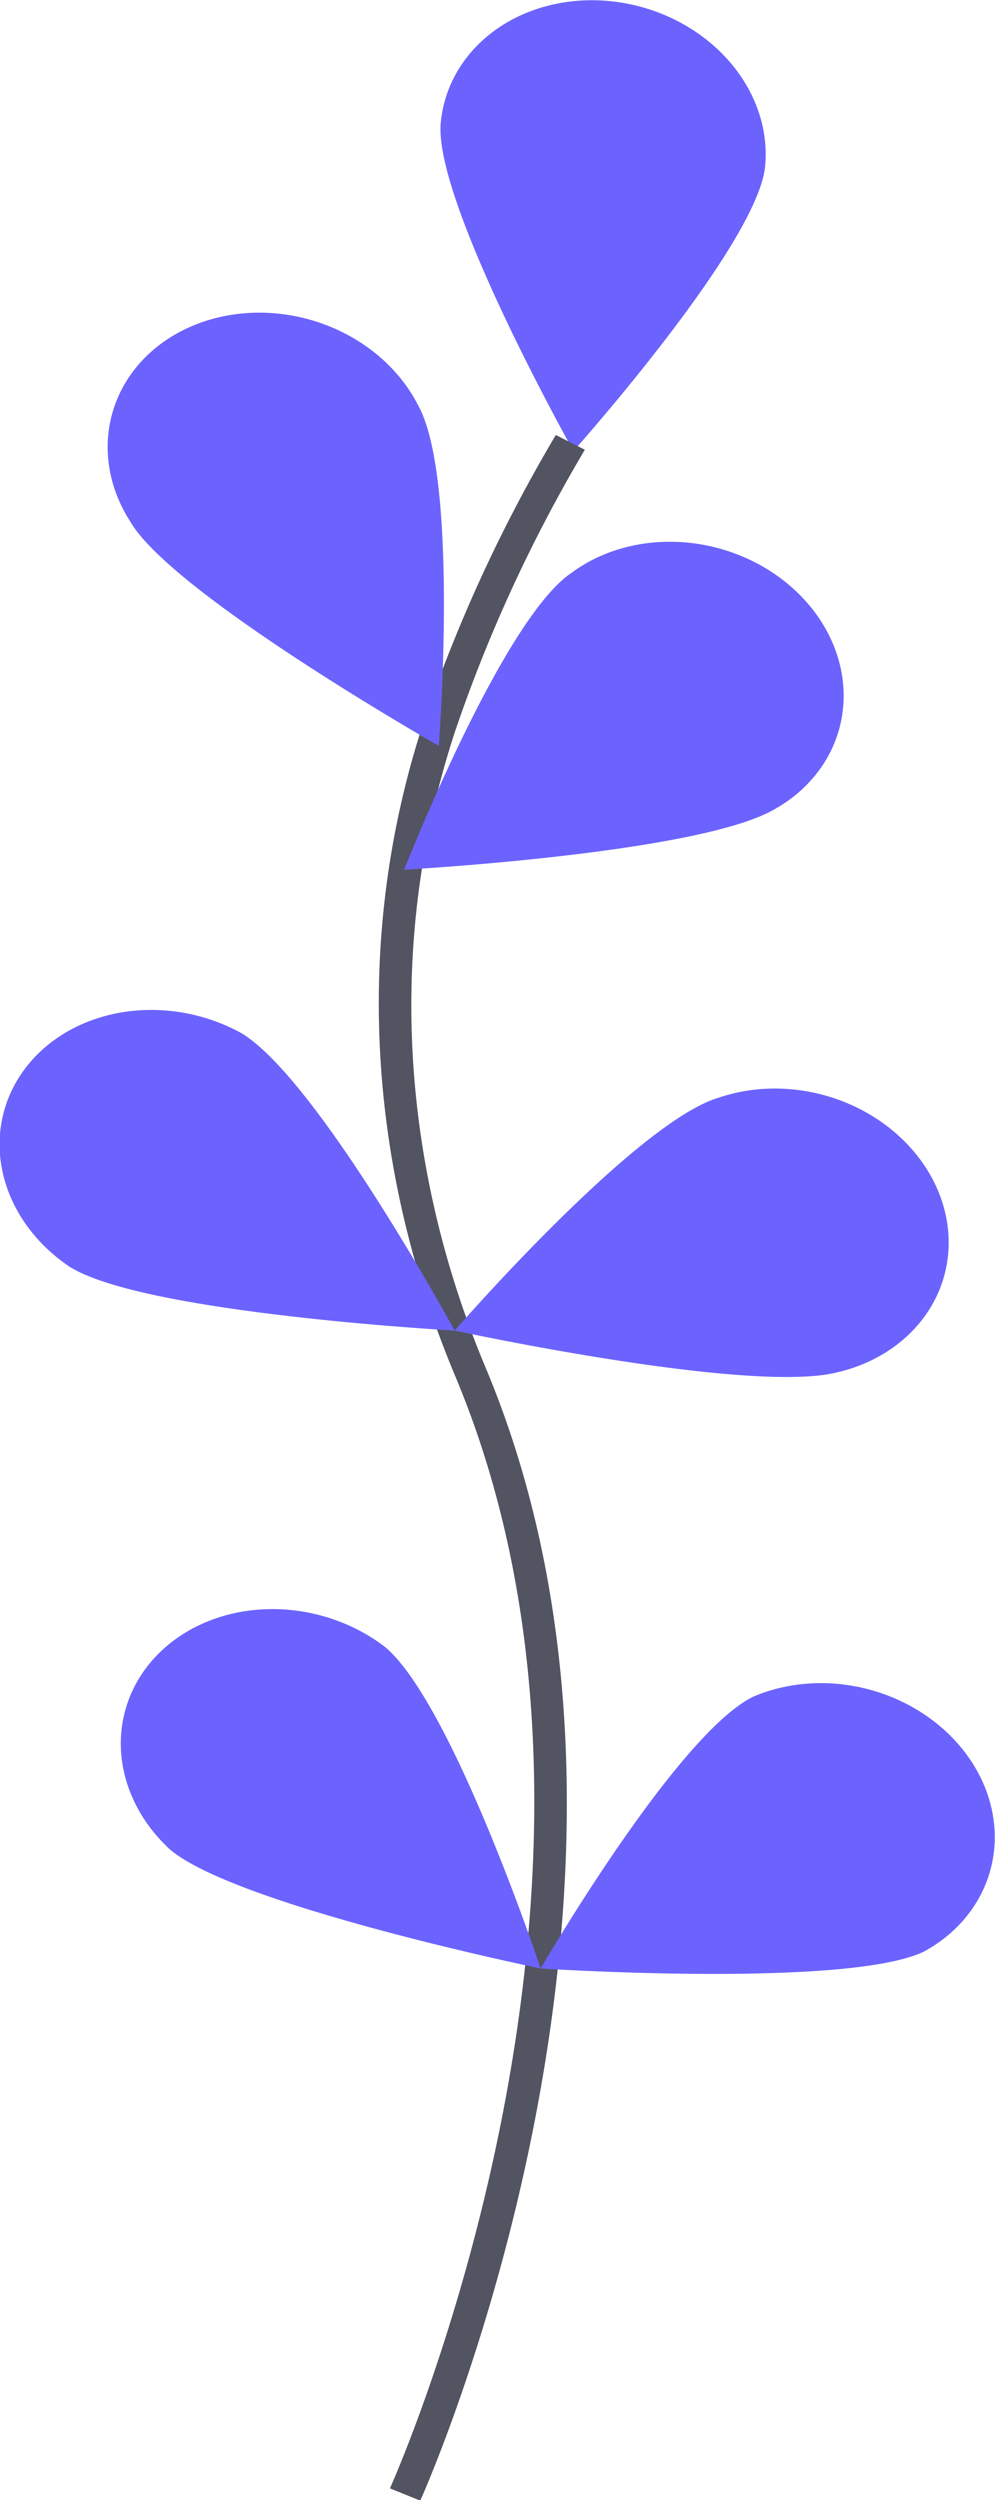
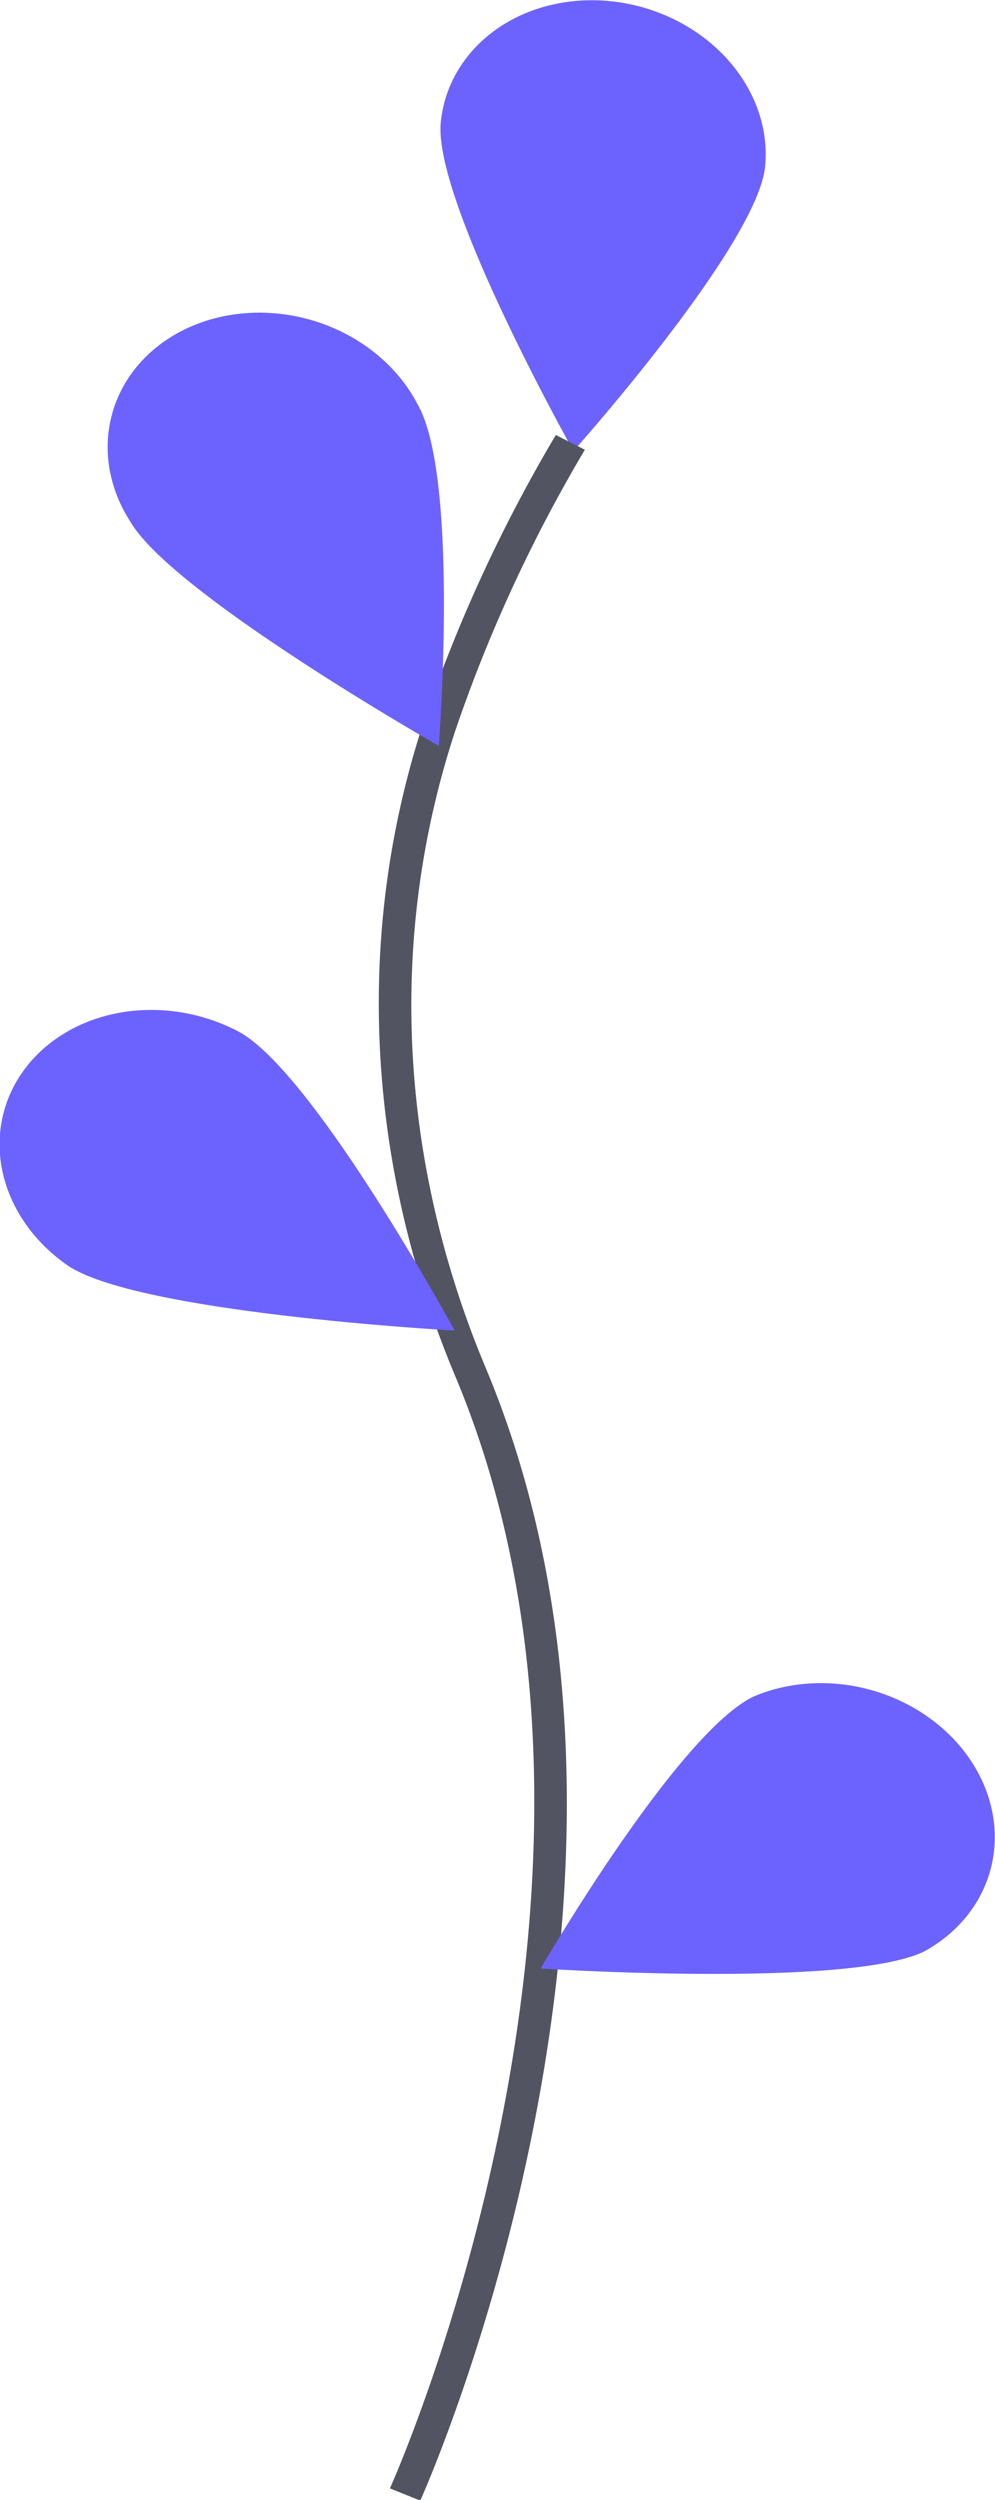
<svg xmlns="http://www.w3.org/2000/svg" xmlns:ns1="http://sodipodi.sourceforge.net/DTD/sodipodi-0.dtd" xmlns:ns2="http://www.inkscape.org/namespaces/inkscape" xmlns:xlink="http://www.w3.org/1999/xlink" id="0315a8ac-3017-4957-93c4-92e478eebb20" data-name="Layer 1" width="163.263" height="409.906" viewBox="0 0 163.263 409.906" version="1.1" ns1:docname="flower-straight.svg" ns2:version="0.92.5 (0.92.5+68)">
  <ns1:namedview pagecolor="#ffffff" bordercolor="#666666" borderopacity="1" objecttolerance="10" gridtolerance="10" guidetolerance="10" ns2:pageopacity="0" ns2:pageshadow="2" ns2:window-width="1383" ns2:window-height="876" id="namedview141" showgrid="false" ns2:zoom="0.45947934" ns2:cx="9.5307783" ns2:cy="241.59937" ns2:window-x="57" ns2:window-y="24" ns2:window-maximized="1" ns2:current-layer="0315a8ac-3017-4957-93c4-92e478eebb20" fit-margin-top="0" fit-margin-left="0" fit-margin-right="0" fit-margin-bottom="0" />
  <defs id="defs12">
    <linearGradient id="deacd444-d5db-4c24-9492-02e57292be3c" x1="675.05" y1="606.02" x2="675.05" y2="240.27" gradientUnits="userSpaceOnUse">
      <stop offset="0" stop-color="gray" stop-opacity="0.25" id="stop2" />
      <stop offset="0.54" stop-color="gray" stop-opacity="0.12" id="stop4" />
      <stop offset="1" stop-color="gray" stop-opacity="0.1" id="stop6" />
    </linearGradient>
    <linearGradient id="a1de9c2c-a914-4f57-a703-6b671b828453" x1="473.94" y1="635.65" x2="473.94" y2="301.65" xlink:href="#deacd444-d5db-4c24-9492-02e57292be3c" gradientTransform="translate(55.112,-146.176)" />
    <linearGradient id="33ead0d0-8f65-4117-bca2-44ecb419ecb0" x1="363.44" y1="662.65" x2="363.44" y2="401.65" xlink:href="#deacd444-d5db-4c24-9492-02e57292be3c" gradientTransform="translate(55.112,-146.176)" />
    <linearGradient id="9a5964b5-9011-4675-8f60-8033350848c0" x1="849.68" y1="703.66" x2="849.68" y2="385.5" xlink:href="#deacd444-d5db-4c24-9492-02e57292be3c" />
  </defs>
  <title id="title14">web_devices</title>
  <g id="g999" transform="matrix(-2.661,-0.359,-0.225,2.337,1093.617,-716.75)">
    <g id="g987">
      <path d="m 352.562,369.454 c 0,5.52 -10,21.51 -10,21.51 0,0 -10,-16 -10,-21.51 a 10,10 0 0 1 20,0 z" id="path64" ns2:connector-curvature="0" style="fill:#6c63ff" />
      <g id="g976">
        <path style="fill:none;stroke:#535461;stroke-width:2;stroke-miterlimit:10" ns2:connector-curvature="0" id="path62" stroke-miterlimit="10" d="m 340.842,534.074 c 0,0 -13.26,-45 2.49,-78.14 a 71.09,71.09 0 0 0 5.78,-44.61 119.57,119.57 0 0 0 -6.31,-20.93" />
        <path style="fill:#6c63ff" ns2:connector-curvature="0" id="path66" d="m 369.112,400.014 c -3,4.63 -20.08,12.63 -20.08,12.63 0,0 0.31,-18.86 3.31,-23.49 a 10,10 0 1 1 16.77,10.86 z" />
        <path style="fill:#6c63ff" ns2:connector-curvature="0" id="path68" d="m 368.352,452.224 c -4.93,2.48 -23.71,0.77 -23.71,0.77 0,0 9.79,-16.12 14.71,-18.6 a 10,10 0 0 1 9,17.84 z" />
-         <path style="fill:#6c63ff" ns2:connector-curvature="0" id="path70" d="m 358.912,491.614 c -4.44,3.28 -23.24,4.76 -23.24,4.76 0,0 6.92,-17.54 11.36,-20.82 a 10,10 0 0 1 11.88,16.06 z" />
-         <path style="fill:#6c63ff" ns2:connector-curvature="0" id="path72" d="m 328.022,413.714 c 4,3.84 22.39,7.83 22.39,7.83 0,0 -4.51,-18.31 -8.47,-22.15 a 10,10 0 1 0 -13.92,14.33 z" />
-         <path style="fill:#6c63ff" ns2:connector-curvature="0" id="path74" d="m 320.932,452.224 c 4.93,2.48 23.71,0.77 23.71,0.77 0,0 -9.79,-16.12 -14.71,-18.6 a 10,10 0 1 0 -9,17.84 z" />
        <path style="fill:#6c63ff" ns2:connector-curvature="0" id="path76" d="m 312.432,491.614 c 4.44,3.28 23.24,4.76 23.24,4.76 0,0 -6.92,-17.54 -11.36,-20.82 a 10,10 0 0 0 -11.88,16.06 z" />
      </g>
    </g>
  </g>
</svg>